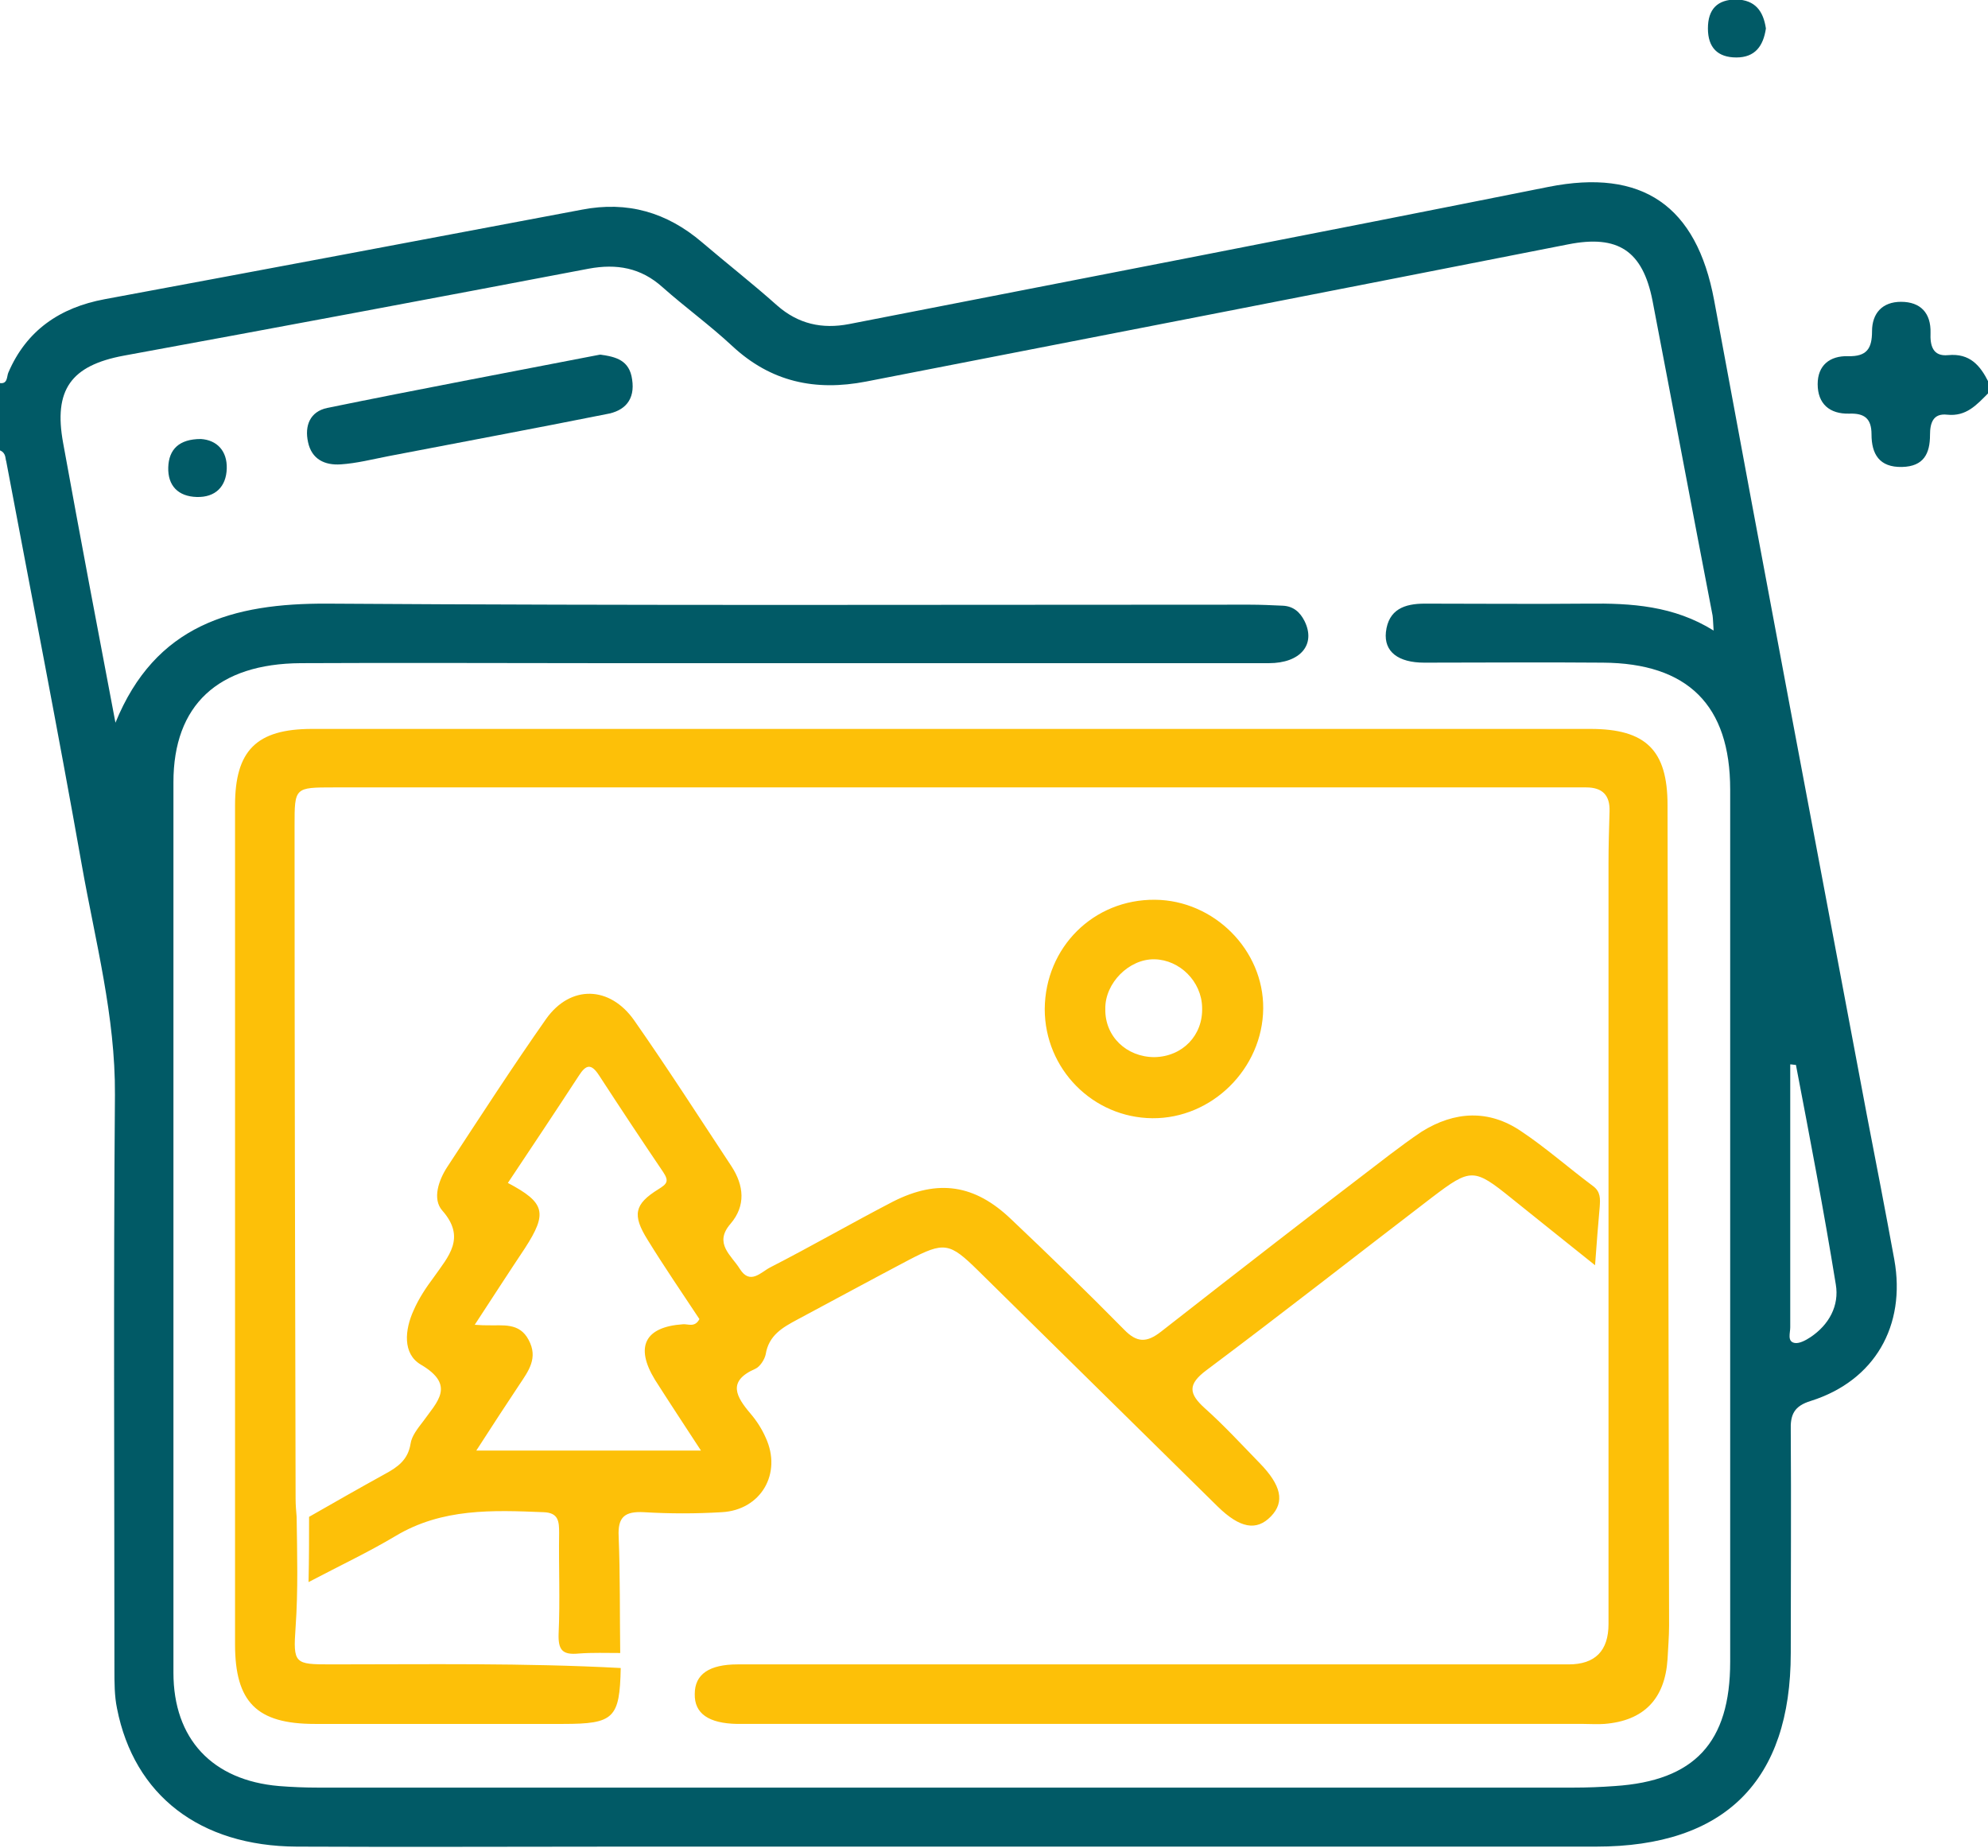
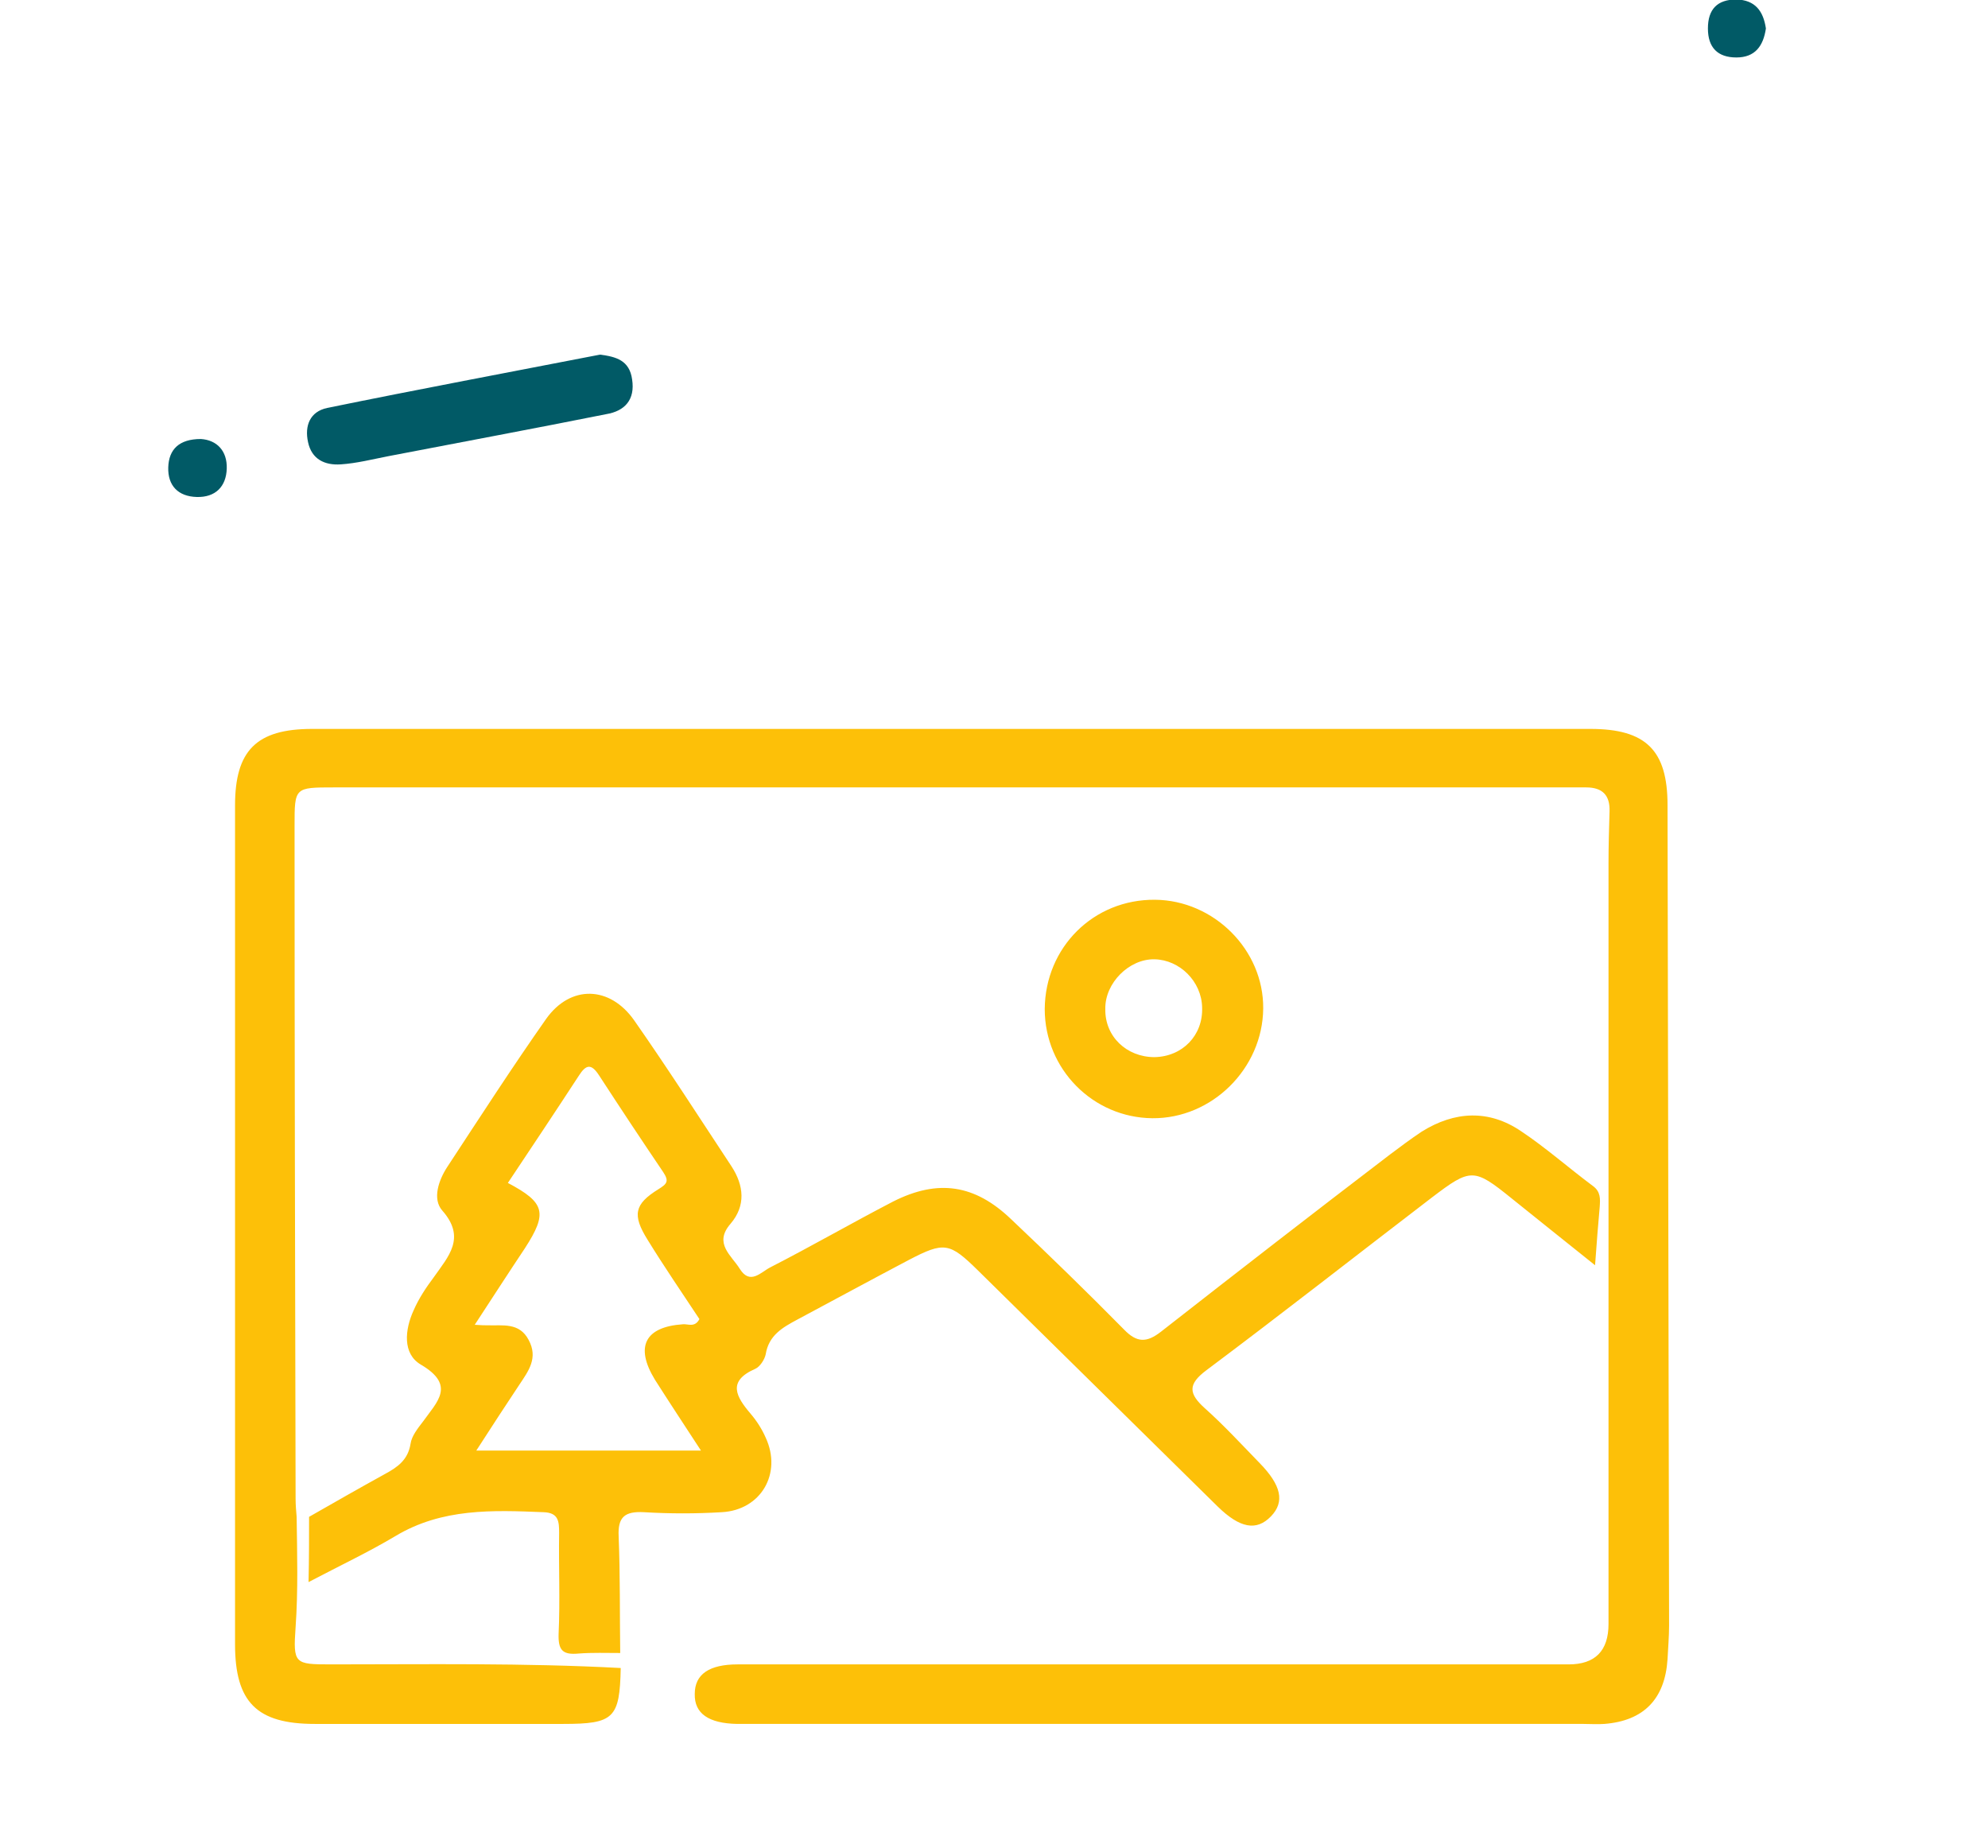
<svg xmlns="http://www.w3.org/2000/svg" version="1.1" id="Layer_1" x="0px" y="0px" viewBox="0 0 384 357" style="enable-background:new 0 0 384 357;" xml:space="preserve">
  <style type="text/css">
	.st0{fill:#015a66;}
	.st1{fill:#fdc008;}
</style>
-   <path class="st0" d="M0,74c1.5,0.2,1.3-1.3,1.6-2c3.5-8.2,10-12.6,18.6-14.2c30.7-5.7,61.5-11.5,92.2-17.3  c8.8-1.7,16.4,0.5,23.2,6.3c4.8,4.1,9.8,8,14.5,12.2c4.1,3.6,8.7,4.6,13.9,3.6c45-8.8,90.1-17.5,135.1-26.5  c18.1-3.6,28.6,3.6,32,21.9c9.7,52.5,19.6,104.9,29.5,157.4c1.8,9.3,3.6,18.6,5.3,27.9c2.3,12.8-3.8,23.4-16.1,27.3  c-3.3,1-4,2.7-3.9,5.7c0.1,14.3,0,28.7,0,43c0,24.7-12.7,37.4-37.6,37.4c-62.7,0-125.3,0-188,0c-21,0-42,0.1-63,0  c-18.7-0.1-31.4-9.9-34.7-26.7c-0.5-2.4-0.5-5-0.5-7.5c0-37-0.2-74,0.1-111c0.1-15.2-3.8-29.7-6.4-44.4c-4.6-26-9.7-52-14.6-78  C1,88.6,1.2,87.5,0,87L0,74L0,74z M22.3,139.6c7.7-18.9,22.6-23.1,41-23c59.3,0.4,118.6,0.2,178,0.2c2.2,0,4.3,0.1,6.5,0.2  c2,0.1,3.3,1.2,4.2,3c2.2,4.5-0.8,8.1-6.9,8.1c-43.2,0-86.3,0-129.5,0c-19.2,0-38.3-0.1-57.5,0c-16,0.1-24.6,8.1-24.6,23  c0,57.3,0,114.7,0,172c0,12.8,7.5,20.8,20.4,21.9c2.5,0.2,5,0.3,7.5,0.3c80.8,0,161.6,0,242.5,0c2.7,0,5.3-0.1,8-0.3  c15.4-1,22.3-8.4,22.3-24c0-56.2,0-112.3,0-168.5c0-16.3-8.2-24.4-24.6-24.5c-11.5-0.1-23,0-34.5,0c-5,0-7.8-2.1-7.4-5.9  c0.5-4.4,3.6-5.5,7.5-5.5c10.5,0,21,0.1,31.5,0c8.4-0.1,16.6,0.4,24.3,5.2c-0.1-1.3-0.1-2.2-0.2-2.9c-3.9-20.2-7.7-40.5-11.6-60.8  c-1.9-9.7-6.7-12.8-16.3-10.9c-45.2,8.9-90.4,17.7-135.6,26.5c-9.8,1.9-18.4,0.1-25.9-6.9c-4.3-4-9-7.4-13.4-11.3  c-4.2-3.8-8.9-4.6-14.3-3.6c-29.9,5.7-59.8,11.3-89.8,16.8c-10.2,1.9-13.6,6.6-11.7,16.9C15.5,103.8,18.9,121.7,22.3,139.6  L22.3,139.6z M346.9,205.7c-0.4,0-0.7-0.1-1.1-0.1c0,16.9,0,33.9,0,50.8c0,1.1-0.6,2.7,0.8,3c0.9,0.2,2.2-0.5,3.1-1.1  c3.6-2.4,5.6-6.1,4.9-10.2C352.3,233.9,349.6,219.8,346.9,205.7L346.9,205.7z" />
-   <path class="st0" d="M384,76c-2.2,2.2-4.2,4.5-7.9,4.1c-2.7-0.3-3.3,1.6-3.3,3.9c0,3.6-1.2,6.1-5.4,6.2c-4.4,0.1-5.9-2.5-5.9-6.3  c0-3.1-1.4-4.1-4.3-4c-3.8,0.1-6.1-1.9-6.1-5.7c0-3.6,2.3-5.5,5.9-5.4c3.6,0.1,4.6-1.5,4.6-4.8c0-3.5,2-5.7,5.6-5.7  c3.8,0,5.8,2.2,5.7,6c-0.1,2.4,0.4,4.6,3.4,4.3c4.2-0.4,6.2,2,7.8,5.2L384,76L384,76z" />
  <path class="st0" d="M341.1,5.5c-0.5,3.4-2.1,5.6-5.7,5.6c-3.6,0-5.5-1.9-5.5-5.6s1.8-5.6,5.5-5.6C339,0,340.6,2.1,341.1,5.5  L341.1,5.5z" />
  <path class="st1" d="M119.9,322.2c-0.2,9.7-1.3,10.8-11.1,10.8c-16,0-32,0-48,0c-11.2,0-15.4-4.2-15.4-15.4c0-54,0-108,0-162  c0-10.6,4.1-14.8,14.9-14.8c82.3,0,164.6,0,246.9,0c10.7,0,14.9,4.1,14.9,14.7c0.1,52.8,0.2,105.6,0.3,158.5c0,2.2-0.2,4.3-0.3,6.5  c-0.5,7.7-4.6,11.9-12.2,12.5c-1.3,0.1-2.7,0-4,0c-54,0-108,0-162,0c-0.5,0-1,0-1.5,0c-5.5-0.1-8.3-2-8.2-5.8c0-3.8,2.8-5.7,8.3-5.7  c53.5,0,107,0,160.5,0c5.1,0,7.7-2.6,7.7-7.8c0-49,0-98,0-147c0-3.3,0.1-6.7,0.2-10c0.1-3.1-1.4-4.6-4.5-4.6c-1.2,0-2.3,0-3.5,0  c-79.5,0-159,0-238.4,0c-7.6,0-7.6,0-7.6,7.4c0,43.3,0.1,86.6,0.2,130c0,1.2,0.1,2.3,0.2,3.5c0.1,7.1,0.3,14.2-0.2,21.3  s-0.2,7.2,6.8,7.2C82.5,321.5,101.2,321.2,119.9,322.2L119.9,322.2z" />
  <path class="st1" d="M59.7,293c4.9-2.8,9.8-5.6,14.7-8.3c2.4-1.3,4.4-2.7,4.9-5.8c0.2-1.5,1.4-3,2.4-4.3c2.7-3.8,6.4-7-0.4-11  c-3.6-2.1-3.1-6.8-1.4-10.5c1-2.3,2.4-4.4,3.9-6.4c2.8-4,6.3-7.6,1.6-12.9c-1.9-2.2-0.7-5.8,1-8.4c6.3-9.6,12.5-19.2,19.1-28.6  c4.7-6.6,12.3-6.4,17,0.3c6.5,9.3,12.6,18.8,18.8,28.2c2.4,3.7,2.8,7.6-0.2,11.1c-3.3,3.8,0.2,6.1,1.8,8.7c2,3.2,4.1,0.6,5.9-0.3  c8-4.1,15.8-8.6,23.7-12.7c8.7-4.4,15.8-3.3,22.8,3.4c7.4,7,14.7,14.1,21.8,21.3c2.5,2.6,4.4,2.6,7.2,0.4  c14.7-11.5,29.4-22.9,44.2-34.2c2-1.5,4-3,6.1-4.4c6.4-4,13-4.3,19.2-0.1c4.8,3.2,9.2,7.1,13.9,10.6c1.5,1.1,1.4,2.5,1.3,4  c-0.3,3.5-0.6,6.9-0.9,11.3c-5.6-4.5-10.9-8.7-16.1-12.9c-7.3-5.9-7.9-5.9-15.4-0.2c-14.5,11.1-28.9,22.4-43.6,33.4  c-3.6,2.7-3.4,4.5-0.3,7.3c3.7,3.3,7.1,7,10.6,10.6c4.2,4.3,4.9,7.5,2.2,10.3c-2.8,2.9-6,2.3-10.3-1.9  c-15.4-15.2-30.9-30.4-46.3-45.6c-5.5-5.4-6.5-5.6-13.4-2c-7.2,3.8-14.4,7.7-21.5,11.5c-2.8,1.5-5.5,3-6.1,6.7c-0.2,1-1.1,2.4-2,2.8  c-5.5,2.4-3.7,5.4-0.9,8.7c1.2,1.4,2.2,3,2.9,4.6c3.2,6.9-0.9,14-8.5,14.4c-5,0.3-10,0.3-15,0c-3.7-0.2-5.1,0.9-4.9,4.7  c0.3,7.5,0.2,15,0.3,22.5c-2.7,0-5.3-0.1-8,0.1c-3.1,0.3-4-0.6-3.9-3.8c0.3-6.5,0-13,0.1-19.5c0-2.2-0.1-3.9-3-4  c-9.8-0.4-19.6-0.8-28.6,4.6c-5.2,3.1-10.7,5.7-16.8,8.9C59.7,300.9,59.7,296.9,59.7,293L59.7,293z M92,280.2h43.4  c-3.2-4.9-6.1-9.3-8.9-13.7c-3.9-6.4-1.9-10.2,5.4-10.7c1-0.1,2.3,0.7,3.2-1c-3.3-5-6.8-10.1-10-15.3c-3-4.8-2.6-6.9,2.1-9.8  c1.6-1,2.1-1.5,0.9-3.3c-4.2-6.2-8.3-12.4-12.4-18.7c-1.5-2.3-2.5-2.1-3.9,0.1c-4.5,6.9-9.1,13.8-13.7,20.7  c7.2,3.8,7.7,5.8,3.3,12.6c-3.2,4.8-6.3,9.6-9.7,14.8c1.3,0.1,1.9,0.1,2.5,0.1c2.9,0.1,6.1-0.6,7.9,2.8c1.9,3.5,0,6-1.8,8.7  C97.7,271.4,95.1,275.4,92,280.2L92,280.2z" />
  <path class="st1" d="M223.1,173.8c11.4,0.1,21,9.7,20.9,21c-0.1,11.6-9.9,21.3-21.4,21.2c-11.5-0.1-20.8-9.5-20.8-21.1  C201.9,183,211.2,173.7,223.1,173.8z M223,204.2c5.4-0.1,9.4-4.2,9.2-9.6c-0.1-5-4.3-9.2-9.2-9.3c-4.9-0.1-9.6,4.6-9.5,9.6  C213.4,200.2,217.6,204.2,223,204.2L223,204.2z" />
  <path class="st0" d="M115.9,68.5c3.1,0.4,5.7,1.1,6.2,4.8c0.6,3.9-1.4,6.1-5,6.7c-14,2.8-28,5.4-42,8.1c-3.1,0.6-6.2,1.4-9.3,1.6  c-3.1,0.2-5.6-1-6.3-4.3c-0.7-3.2,0.4-5.9,3.7-6.6C80.8,75.2,98.4,71.9,115.9,68.5z" />
  <path class="st0" d="M38.8,84.8c3.1,0.2,5.1,2.3,5,5.7C43.7,94,41.6,96.1,38,96c-3.6-0.1-5.6-2.2-5.5-5.7  C32.6,86.8,34.6,84.8,38.8,84.8z" />
</svg>